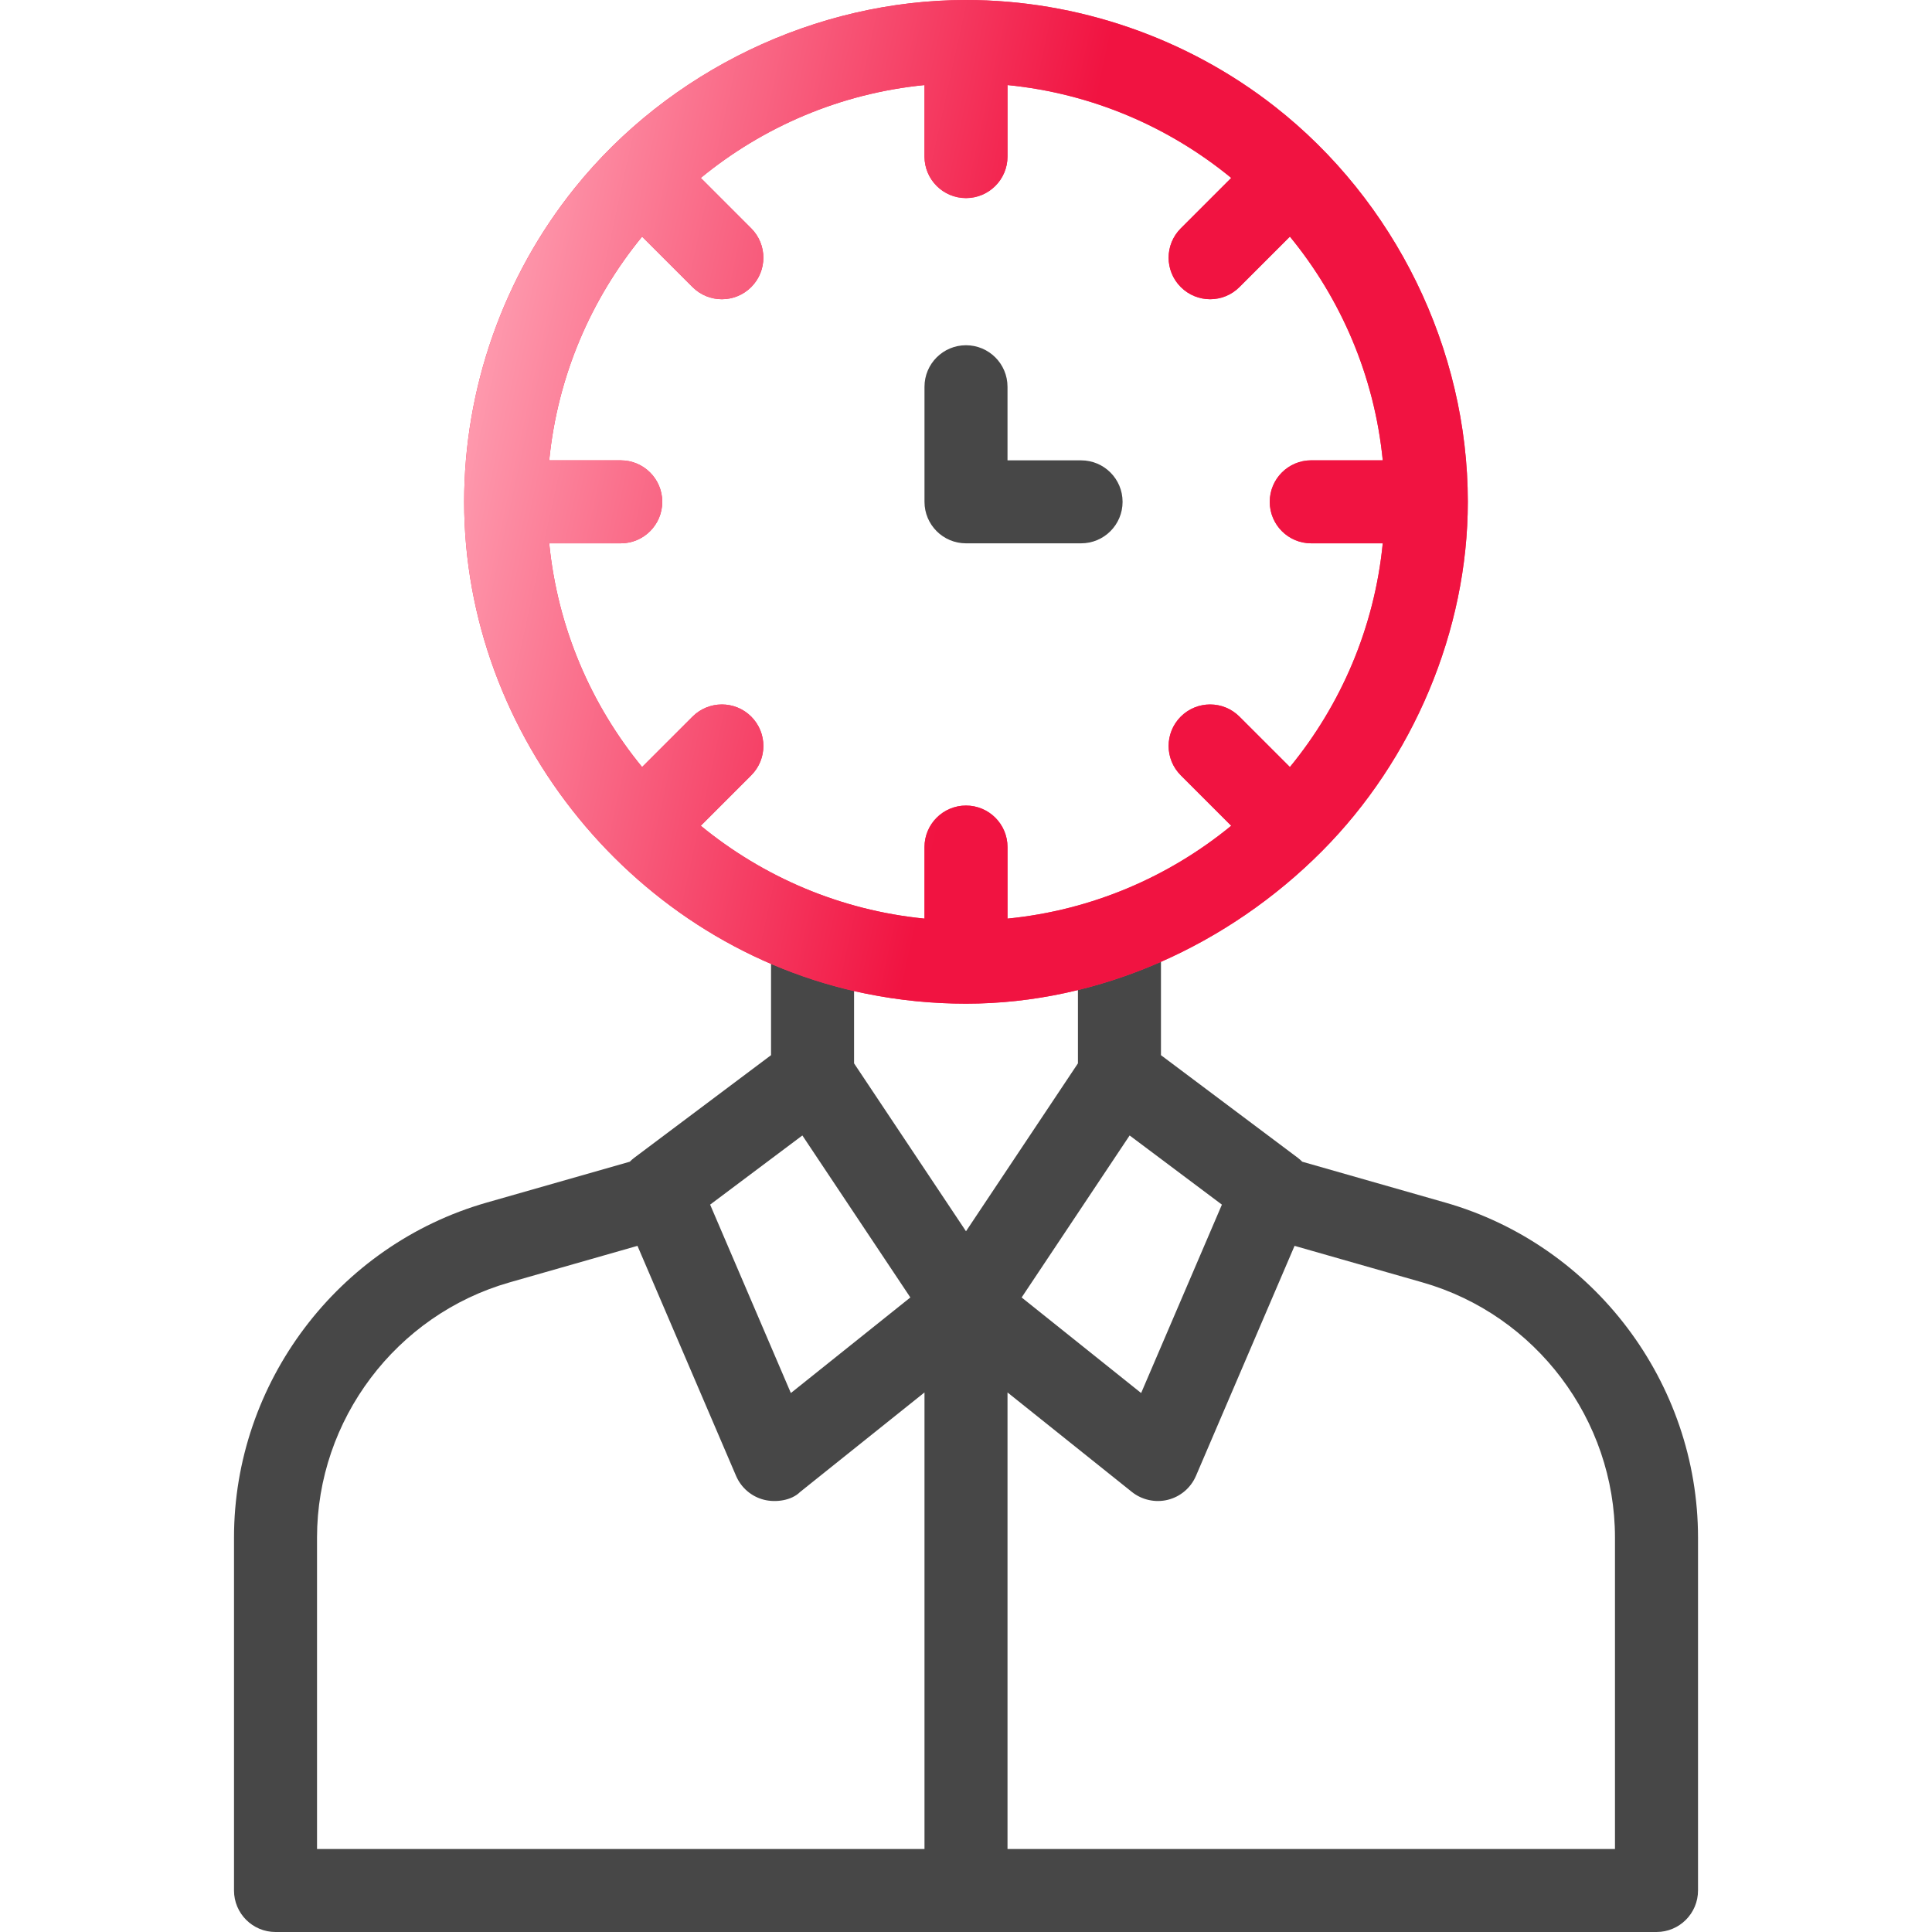
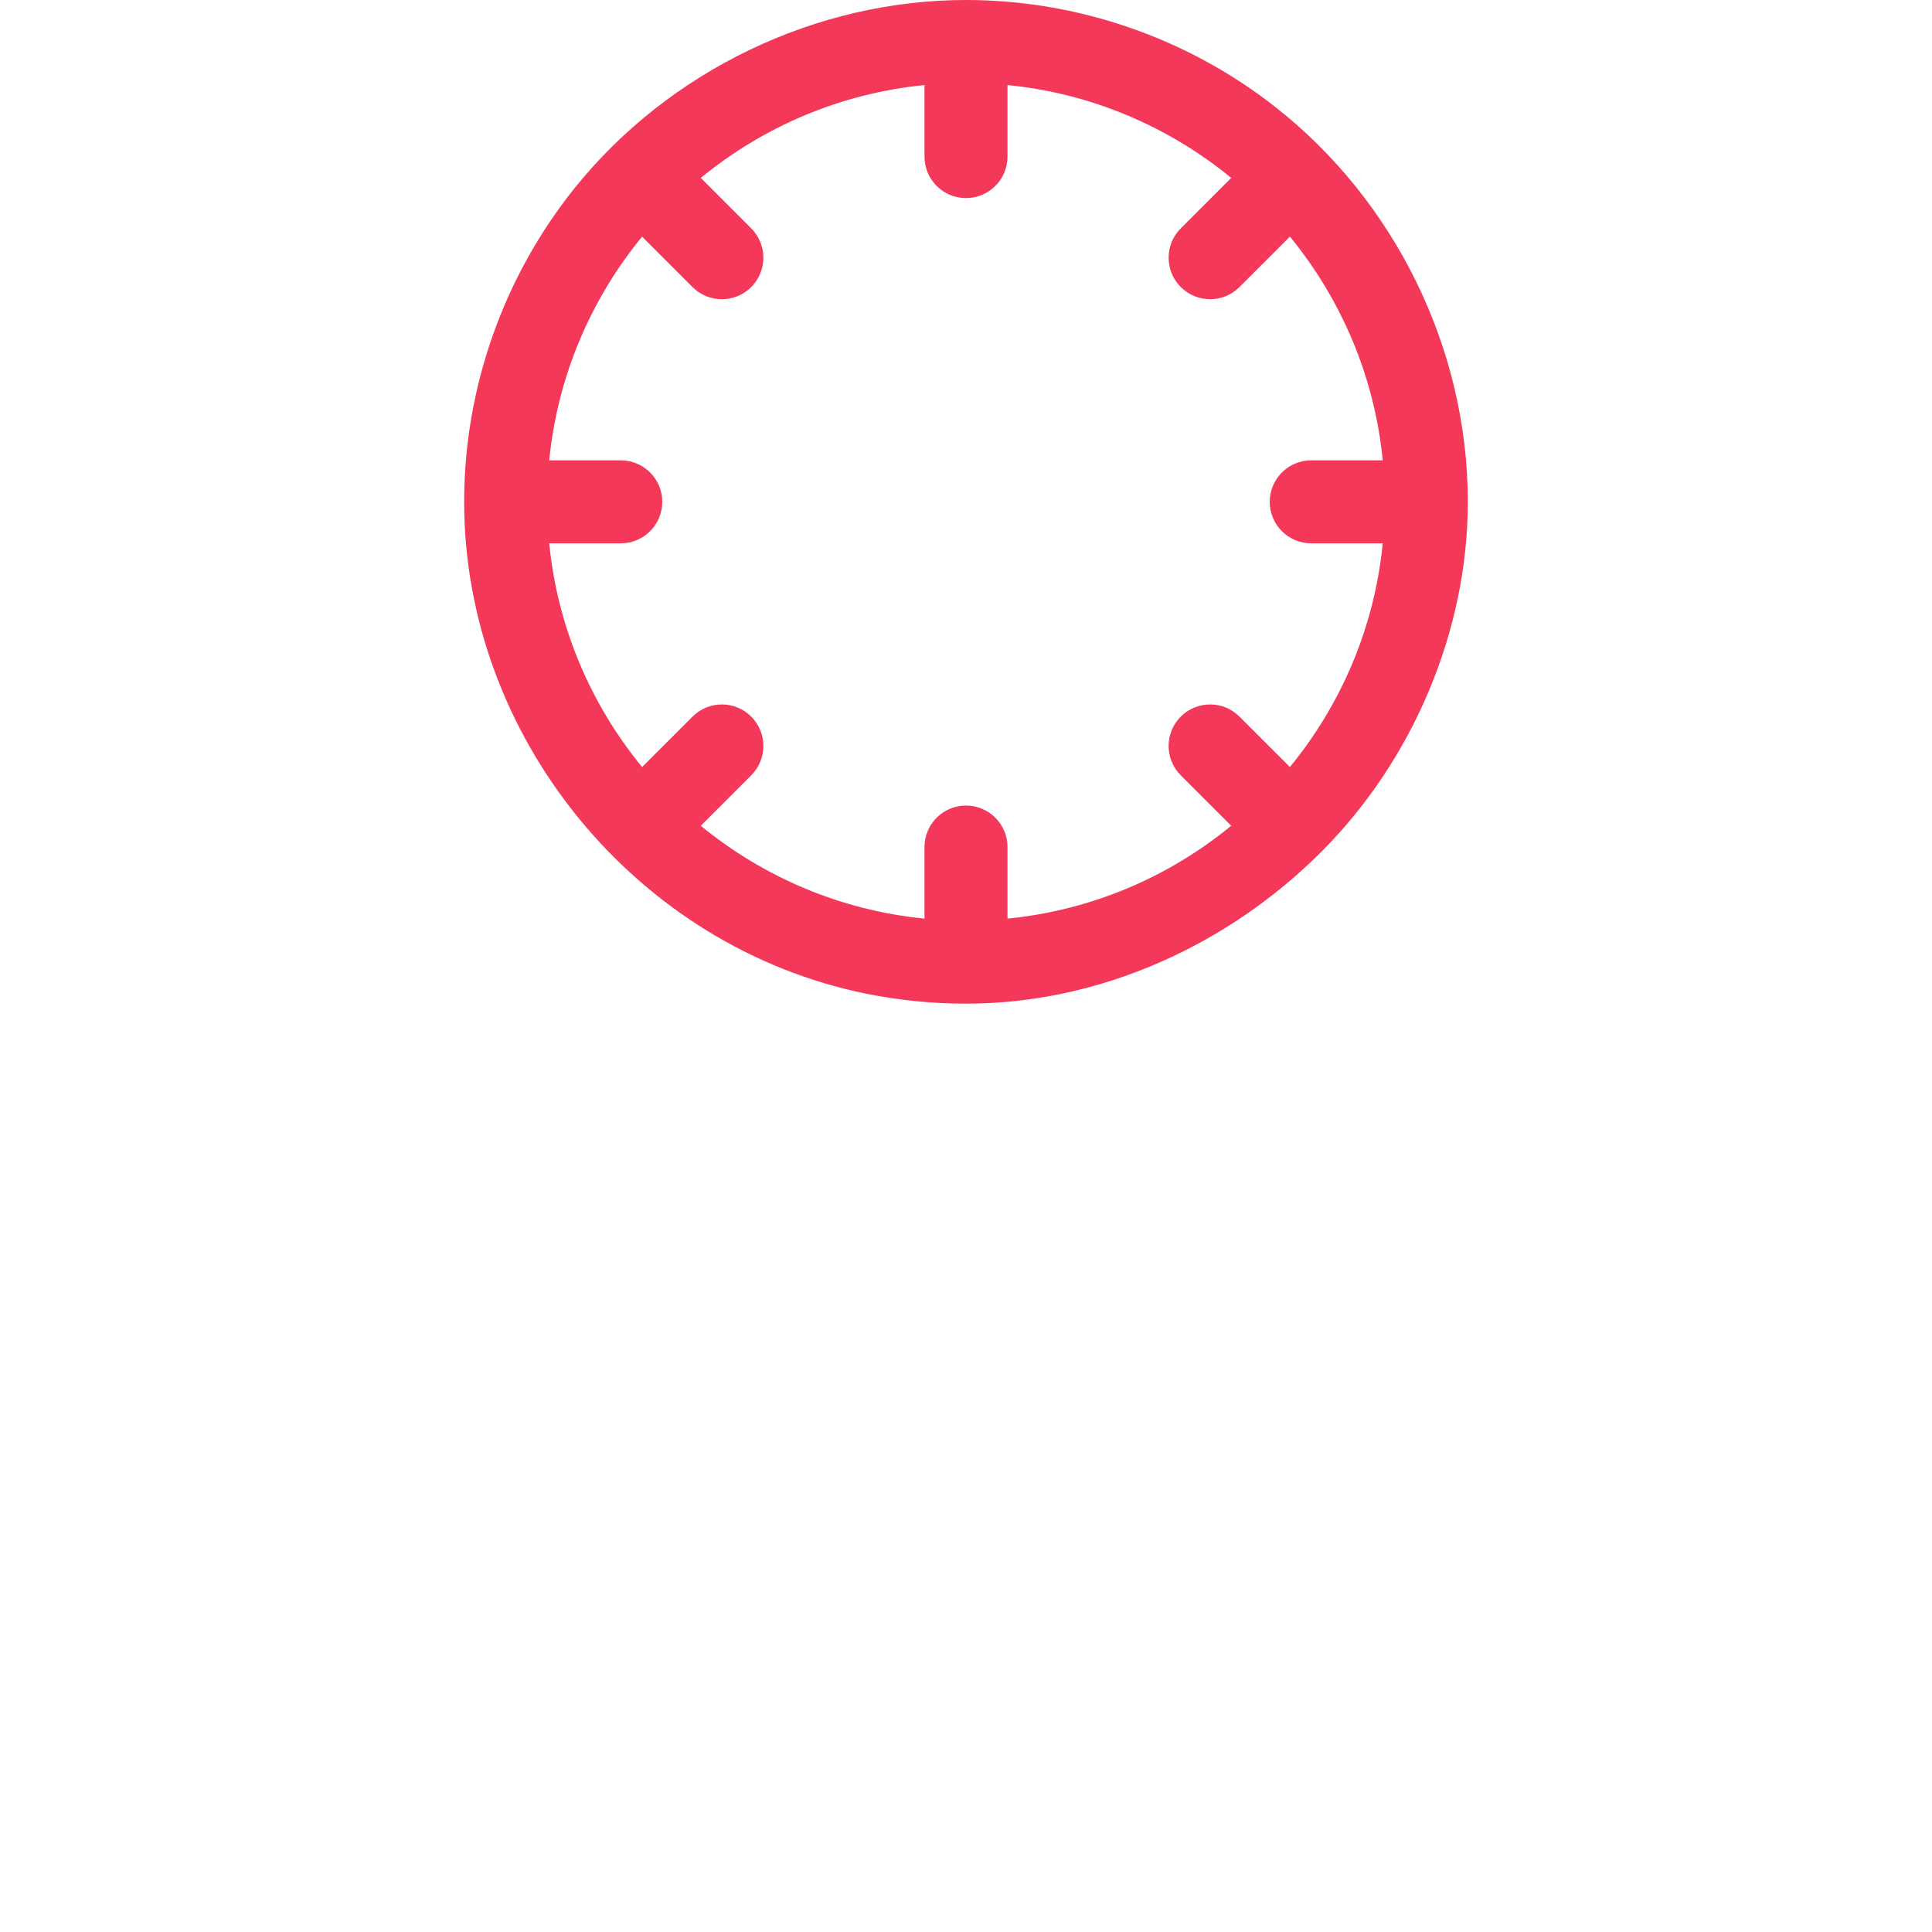
<svg xmlns="http://www.w3.org/2000/svg" width="66" height="66" viewBox="0 0 66 66" fill="none">
-   <path d="M49.374 41.082L44.487 39.686C44.439 39.638 44.389 39.593 44.335 39.552L39.66 36.046V32.869C39.66 32.086 39.025 31.451 38.242 31.451C37.459 31.451 36.824 32.086 36.824 32.869V36.326L33 42.062L29.176 36.326V32.529C29.176 31.746 28.541 31.111 27.758 31.111C26.975 31.111 26.34 31.746 26.34 32.529V36.046L21.666 39.552C21.611 39.593 21.561 39.638 21.514 39.686L16.626 41.082C11.544 42.534 7.994 47.24 7.994 52.526V64.582C7.994 65.365 8.629 66 9.412 66H56.589C57.372 66 58.007 65.365 58.007 64.582V52.526C58.006 47.24 54.457 42.534 49.374 41.082ZM38.59 38.789L41.742 41.152L38.983 47.588L34.901 44.323L38.59 38.789ZM27.41 38.789L31.099 44.323L27.017 47.588L24.259 41.152L27.41 38.789ZM10.83 52.526C10.83 48.5 13.534 44.915 17.405 43.809L21.777 42.56L25.145 50.418C25.319 50.825 25.674 51.128 26.103 51.235C26.494 51.333 27.035 51.266 27.334 50.967L31.582 47.568V63.164H10.83V52.526ZM55.17 63.164H34.418V47.568C34.418 47.568 38.665 50.966 38.667 50.967C39.009 51.241 39.472 51.342 39.897 51.235C40.327 51.128 40.681 50.825 40.856 50.418L44.224 42.56L48.595 43.809C52.467 44.915 55.17 48.5 55.17 52.526V63.164Z" fill="#474747" />
-   <path d="M36.931 18.561H33C32.217 18.561 31.582 17.927 31.582 17.143V13.212C31.582 12.429 32.217 11.794 33 11.794C33.783 11.794 34.418 12.429 34.418 13.212V15.726H36.931C37.715 15.726 38.349 16.36 38.349 17.143C38.349 17.927 37.715 18.561 36.931 18.561Z" fill="#474747" />
  <path d="M45.161 29.076C48.268 25.954 50.143 21.552 50.143 17.143C50.143 11.925 47.663 6.856 43.538 3.632C40.542 1.289 36.803 0 33 0C27.871 0 22.852 2.414 19.629 6.427C17.2 9.452 15.856 13.263 15.856 17.143C15.856 25.155 21.712 32.354 29.6 33.948C30.718 34.174 31.859 34.287 33 34.287C37.587 34.287 41.977 32.276 45.161 29.076ZM42.342 24.481C41.789 23.927 40.891 23.927 40.337 24.48C39.783 25.034 39.783 25.932 40.337 26.486L42.06 28.209C39.935 29.952 37.301 31.096 34.418 31.381V28.937C34.418 28.154 33.783 27.519 33 27.519C32.217 27.519 31.582 28.154 31.582 28.937V31.381C28.699 31.096 26.065 29.952 23.94 28.209L25.663 26.486C26.217 25.932 26.217 25.034 25.663 24.48C25.109 23.927 24.211 23.927 23.657 24.481L21.935 26.203C20.192 24.078 19.047 21.444 18.762 18.561H21.206C21.989 18.561 22.624 17.927 22.624 17.143C22.624 16.36 21.989 15.726 21.206 15.726H18.762C19.047 12.843 20.192 10.209 21.935 8.084L23.657 9.806C23.934 10.083 24.297 10.222 24.66 10.222C25.023 10.222 25.386 10.083 25.663 9.806C26.216 9.253 26.216 8.355 25.663 7.801L23.94 6.078C26.065 4.335 28.699 3.191 31.582 2.906V5.349C31.582 6.132 32.217 6.767 33 6.767C33.783 6.767 34.418 6.132 34.418 5.349V2.906C37.301 3.191 39.935 4.335 42.06 6.078L40.337 7.801C39.783 8.355 39.783 9.253 40.337 9.806C40.614 10.083 40.977 10.222 41.34 10.222C41.703 10.222 42.066 10.083 42.342 9.806L44.065 8.083C45.808 10.209 46.952 12.842 47.237 15.725H44.794C44.011 15.725 43.376 16.36 43.376 17.143C43.376 17.927 44.011 18.561 44.794 18.561H47.237C46.952 21.444 45.808 24.078 44.065 26.203L42.342 24.481Z" fill="#F3385A" />
-   <path d="M45.161 29.076C48.268 25.954 50.143 21.552 50.143 17.143C50.143 11.925 47.663 6.856 43.538 3.632C40.542 1.289 36.803 0 33 0C27.871 0 22.852 2.414 19.629 6.427C17.2 9.452 15.856 13.263 15.856 17.143C15.856 25.155 21.712 32.354 29.6 33.948C30.718 34.174 31.859 34.287 33 34.287C37.587 34.287 41.977 32.276 45.161 29.076ZM42.342 24.481C41.789 23.927 40.891 23.927 40.337 24.48C39.783 25.034 39.783 25.932 40.337 26.486L42.06 28.209C39.935 29.952 37.301 31.096 34.418 31.381V28.937C34.418 28.154 33.783 27.519 33 27.519C32.217 27.519 31.582 28.154 31.582 28.937V31.381C28.699 31.096 26.065 29.952 23.94 28.209L25.663 26.486C26.217 25.932 26.217 25.034 25.663 24.48C25.109 23.927 24.211 23.927 23.657 24.481L21.935 26.203C20.192 24.078 19.047 21.444 18.762 18.561H21.206C21.989 18.561 22.624 17.927 22.624 17.143C22.624 16.36 21.989 15.726 21.206 15.726H18.762C19.047 12.843 20.192 10.209 21.935 8.084L23.657 9.806C23.934 10.083 24.297 10.222 24.66 10.222C25.023 10.222 25.386 10.083 25.663 9.806C26.216 9.253 26.216 8.355 25.663 7.801L23.94 6.078C26.065 4.335 28.699 3.191 31.582 2.906V5.349C31.582 6.132 32.217 6.767 33 6.767C33.783 6.767 34.418 6.132 34.418 5.349V2.906C37.301 3.191 39.935 4.335 42.06 6.078L40.337 7.801C39.783 8.355 39.783 9.253 40.337 9.806C40.614 10.083 40.977 10.222 41.34 10.222C41.703 10.222 42.066 10.083 42.342 9.806L44.065 8.083C45.808 10.209 46.952 12.842 47.237 15.725H44.794C44.011 15.725 43.376 16.36 43.376 17.143C43.376 17.927 44.011 18.561 44.794 18.561H47.237C46.952 21.444 45.808 24.078 44.065 26.203L42.342 24.481Z" fill="url(#paint0_linear_5179_2641)" />
  <defs>
    <linearGradient id="paint0_linear_5179_2641" x1="33" y1="23.962" x2="13.142" y2="19.618" gradientUnits="userSpaceOnUse">
      <stop stop-color="#F11341" />
      <stop offset="1" stop-color="#FFA5B7" />
    </linearGradient>
  </defs>
</svg>